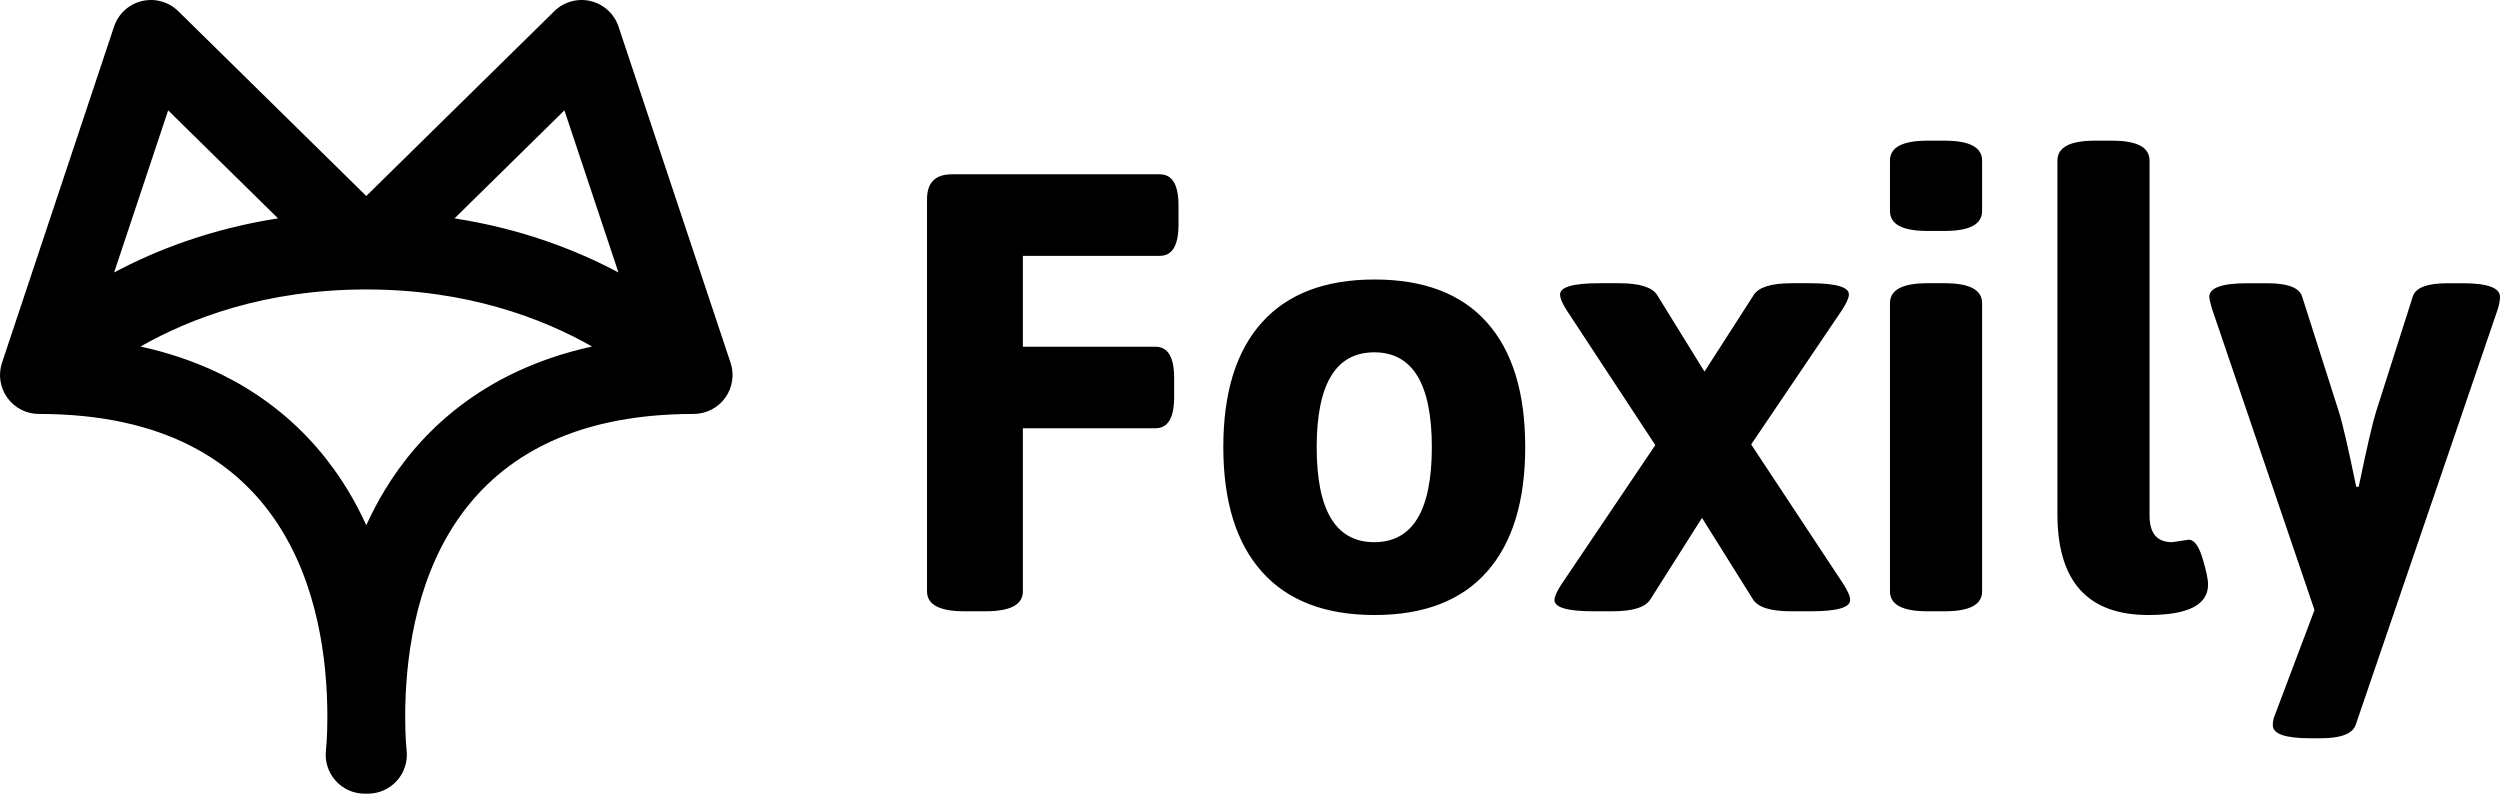
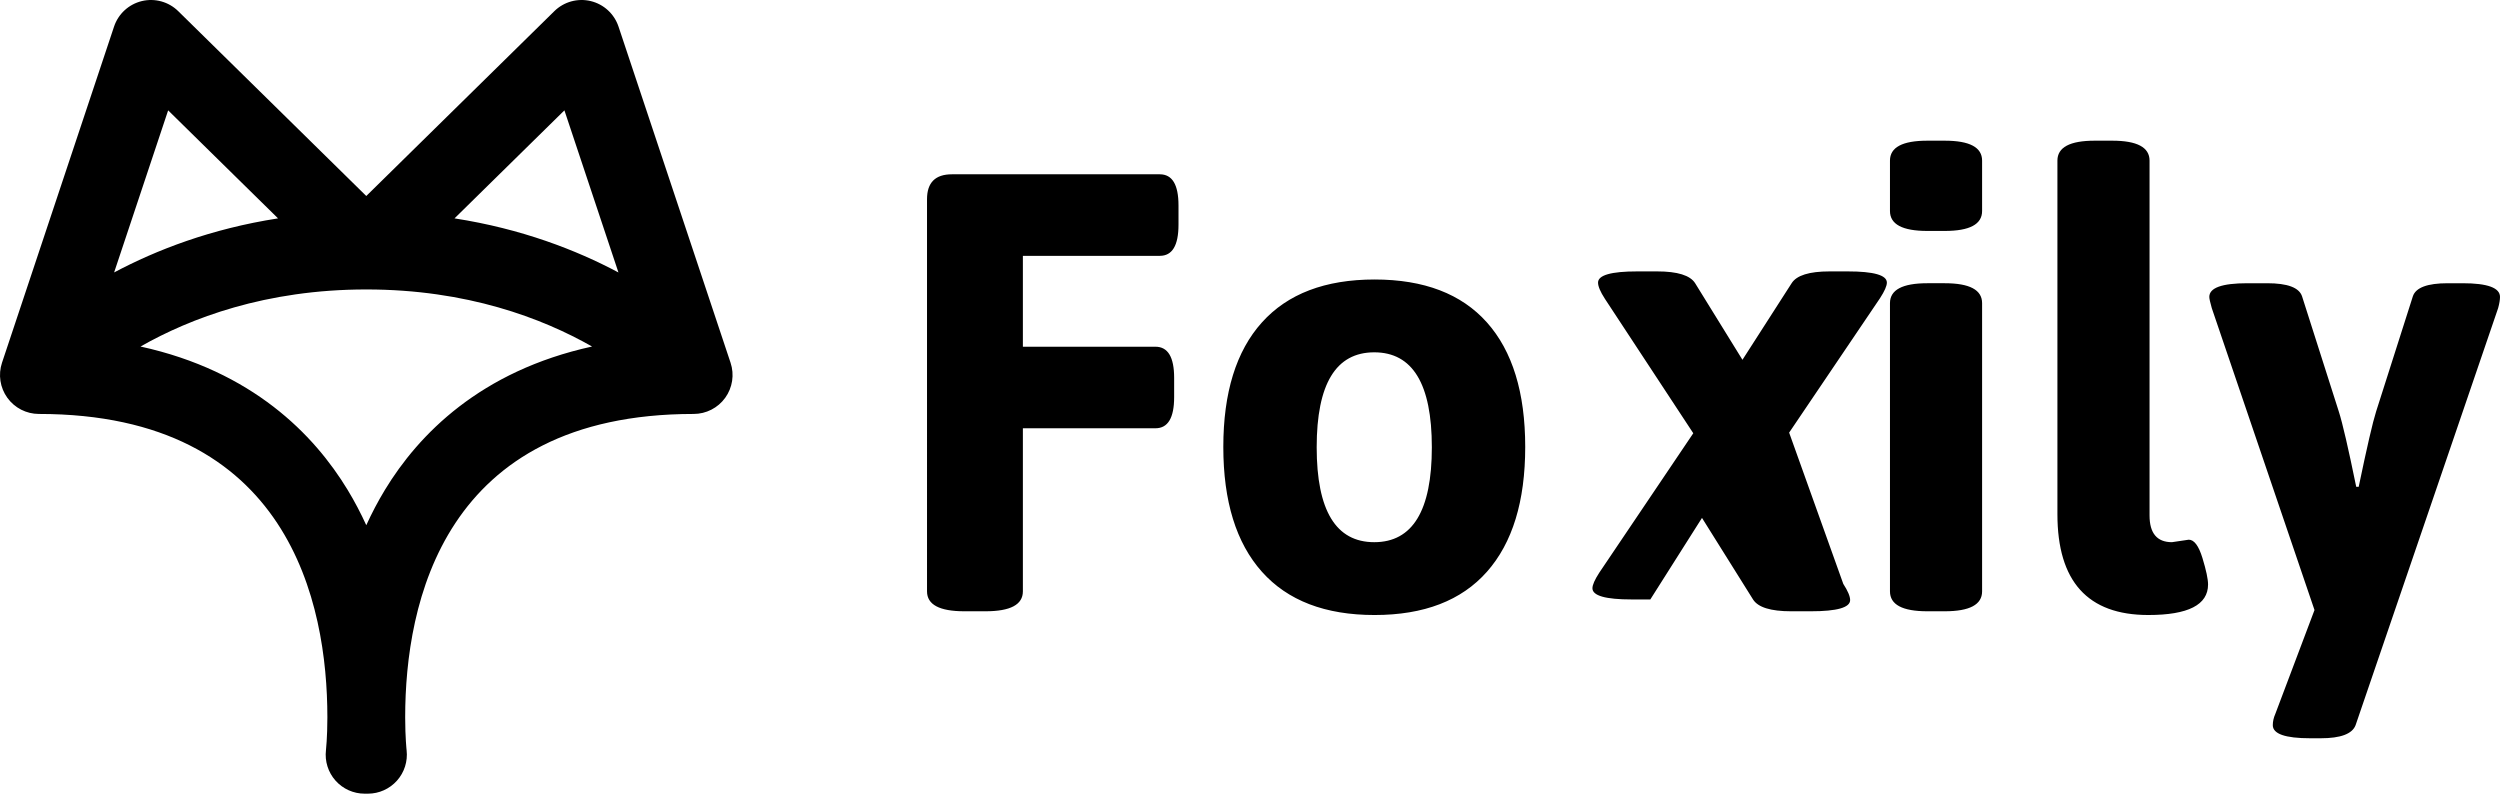
<svg xmlns="http://www.w3.org/2000/svg" id="Layer_1" x="0px" y="0px" width="803.236px" height="255px" viewBox="0 0 803.236 255" xml:space="preserve">
-   <path d="M198.725,8.548c-1.364-4.092-4.741-7.191-8.934-8.201c-4.194-1.009-8.611,0.215-11.687,3.239l-60.421,59.387L57.263,3.586  c-3.076-3.023-7.495-4.247-11.687-3.239c-4.193,1.009-7.57,4.109-8.934,8.201l-36,108c-1.271,3.812-0.631,8.002,1.718,11.262  C4.709,131.069,8.482,133,12.5,133c80.581,0,92.657,61,92.683,97.361v0.197c-0.005,6.423-0.456,10.466-0.457,10.481  c-0.417,3.545,0.701,7.1,3.073,9.768s5.771,4.194,9.341,4.194h1.085c3.561,0,6.951-1.531,9.323-4.188s3.497-6.21,3.094-9.749  c-0.004-0.041-0.455-4.083-0.459-10.506v-0.197C130.209,194,142.286,133,222.867,133c4.018,0,7.791-1.932,10.141-5.191  c2.349-3.26,2.989-7.45,1.718-11.262L198.725,8.548z M181.343,35.457l17.36,52.082c-13.524-7.199-31.105-14.025-52.668-17.378  L181.343,35.457z M54.024,35.457l35.308,34.704c-21.563,3.353-39.144,10.179-52.668,17.378L54.024,35.457z M123.69,157.368  c-2.263,3.729-4.254,7.538-6.007,11.376c-1.753-3.839-3.745-7.647-6.007-11.376c-10.766-17.742-30.622-38.161-66.531-46.032  C61.156,102.232,85.343,93,117.684,93c32.347,0,56.537,9.235,72.542,18.335C154.314,119.205,134.458,139.625,123.69,157.368z   M378.645,66v6.2c0,6.668-2,10-6,10h-44v29.2h42.601c4,0,6,3.334,6,10v6.2c0,6.668-2,10-6,10h-42.601V190c0,4.269-4,6.4-12,6.4h-6.8  c-8,0-12-2.131-12-6.4V64c0-5.331,2.666-8,8-8h66.8C376.645,56,378.645,59.335,378.645,66z M441.643,89.8  c-15.869,0-27.935,4.6-36.2,13.8c-8.269,9.2-12.399,22.534-12.399,40c0,17.469,4.131,30.834,12.399,40.1  c8.266,9.269,20.331,13.9,36.2,13.9c15.865,0,27.9-4.631,36.1-13.9c8.2-9.266,12.301-22.631,12.301-40.1  c0-17.466-4.101-30.8-12.301-40C469.543,94.4,457.508,89.8,441.643,89.8z M441.543,174.201c-12.335,0-18.5-10.166-18.5-30.5  c0-20.332,6.165-30.5,18.5-30.5c12.331,0,18.5,10.168,18.5,30.5C460.043,164.035,453.874,174.201,441.543,174.201z M592.239,187.601  c1.466,2.269,2.2,4,2.2,5.2c0,2.4-4.2,3.6-12.6,3.6h-6.4c-6.534,0-10.6-1.266-12.2-3.8l-16.399-26.2l-16.601,26.2  c-1.6,2.534-5.669,3.8-12.2,3.8h-6c-8.399,0-12.6-1.2-12.6-3.6c0-1.065,0.731-2.731,2.2-5l30.2-44.8l-28.4-43.2  c-1.469-2.266-2.2-4-2.2-5.2c0-2.4,4.2-3.6,12.601-3.6h6.399c6.531,0,10.601,1.269,12.2,3.8l15.2,24.6l15.8-24.6  c1.6-2.531,5.666-3.8,12.2-3.8h5.8c8.4,0,12.6,1.2,12.6,3.6c0,1.069-0.734,2.734-2.199,5l-29.2,43.2L592.239,187.601z   M636.837,51.601v16.2c0,4.269-4,6.4-12,6.4h-5.601c-8,0-12-2.131-12-6.4v-16.2c0-4.266,4-6.4,12-6.4h5.601  C632.837,45.201,636.837,47.335,636.837,51.601z M636.837,97.4V190c0,4.269-4,6.4-12,6.4h-5.601c-8,0-12-2.131-12-6.4V97.4  c0-4.266,4-6.4,12-6.4h5.601C632.837,91,636.837,93.135,636.837,97.4z M707.637,179.3c1.2,3.935,1.8,6.769,1.8,8.5  c0,6.535-6.4,9.8-19.2,9.8c-19.469,0-29.2-10.8-29.2-32.4v-113.6c0-4.266,4-6.4,12-6.4h5.601c8,0,12,2.134,12,6.4v114  c0,5.734,2.399,8.6,7.2,8.6l5.399-0.8C704.968,173.4,706.437,175.369,707.637,179.3z M803.236,95.4c0,0.935-0.2,2.134-0.601,3.6  l-45.8,134c-1.068,2.8-4.8,4.2-11.2,4.2h-3.399c-8,0-12-1.4-12-4.2c0-1.2,0.266-2.4,0.8-3.6l12.6-33.4l-33-97  c-0.534-1.866-0.8-3.065-0.8-3.6c0-2.931,4.065-4.4,12.2-4.4h6.399c6.531,0,10.266,1.4,11.2,4.2l11.8,37  c1.2,3.734,3.066,11.8,5.601,24.2h0.8c2.666-12.8,4.531-20.866,5.6-24.2l11.801-37c0.931-2.8,4.665-4.2,11.199-4.2h4.801  C799.236,91,803.236,92.469,803.236,95.4z" />
+   <path d="M198.725,8.548c-1.364-4.092-4.741-7.191-8.934-8.201c-4.194-1.009-8.611,0.215-11.687,3.239l-60.421,59.387L57.263,3.586  c-3.076-3.023-7.495-4.247-11.687-3.239c-4.193,1.009-7.57,4.109-8.934,8.201l-36,108c-1.271,3.812-0.631,8.002,1.718,11.262  C4.709,131.069,8.482,133,12.5,133c80.581,0,92.657,61,92.683,97.361v0.197c-0.005,6.423-0.456,10.466-0.457,10.481  c-0.417,3.545,0.701,7.1,3.073,9.768s5.771,4.194,9.341,4.194h1.085c3.561,0,6.951-1.531,9.323-4.188s3.497-6.21,3.094-9.749  c-0.004-0.041-0.455-4.083-0.459-10.506v-0.197C130.209,194,142.286,133,222.867,133c4.018,0,7.791-1.932,10.141-5.191  c2.349-3.26,2.989-7.45,1.718-11.262L198.725,8.548z M181.343,35.457l17.36,52.082c-13.524-7.199-31.105-14.025-52.668-17.378  L181.343,35.457z M54.024,35.457l35.308,34.704c-21.563,3.353-39.144,10.179-52.668,17.378L54.024,35.457z M123.69,157.368  c-2.263,3.729-4.254,7.538-6.007,11.376c-1.753-3.839-3.745-7.647-6.007-11.376c-10.766-17.742-30.622-38.161-66.531-46.032  C61.156,102.232,85.343,93,117.684,93c32.347,0,56.537,9.235,72.542,18.335C154.314,119.205,134.458,139.625,123.69,157.368z   M378.645,66v6.2c0,6.668-2,10-6,10h-44v29.2h42.601c4,0,6,3.334,6,10v6.2c0,6.668-2,10-6,10h-42.601V190c0,4.269-4,6.4-12,6.4h-6.8  c-8,0-12-2.131-12-6.4V64c0-5.331,2.666-8,8-8h66.8C376.645,56,378.645,59.335,378.645,66z M441.643,89.8  c-15.869,0-27.935,4.6-36.2,13.8c-8.269,9.2-12.399,22.534-12.399,40c0,17.469,4.131,30.834,12.399,40.1  c8.266,9.269,20.331,13.9,36.2,13.9c15.865,0,27.9-4.631,36.1-13.9c8.2-9.266,12.301-22.631,12.301-40.1  c0-17.466-4.101-30.8-12.301-40C469.543,94.4,457.508,89.8,441.643,89.8z M441.543,174.201c-12.335,0-18.5-10.166-18.5-30.5  c0-20.332,6.165-30.5,18.5-30.5c12.331,0,18.5,10.168,18.5,30.5C460.043,164.035,453.874,174.201,441.543,174.201z M592.239,187.601  c1.466,2.269,2.2,4,2.2,5.2c0,2.4-4.2,3.6-12.6,3.6h-6.4c-6.534,0-10.6-1.266-12.2-3.8l-16.399-26.2l-16.601,26.2  h-6c-8.399,0-12.6-1.2-12.6-3.6c0-1.065,0.731-2.731,2.2-5l30.2-44.8l-28.4-43.2  c-1.469-2.266-2.2-4-2.2-5.2c0-2.4,4.2-3.6,12.601-3.6h6.399c6.531,0,10.601,1.269,12.2,3.8l15.2,24.6l15.8-24.6  c1.6-2.531,5.666-3.8,12.2-3.8h5.8c8.4,0,12.6,1.2,12.6,3.6c0,1.069-0.734,2.734-2.199,5l-29.2,43.2L592.239,187.601z   M636.837,51.601v16.2c0,4.269-4,6.4-12,6.4h-5.601c-8,0-12-2.131-12-6.4v-16.2c0-4.266,4-6.4,12-6.4h5.601  C632.837,45.201,636.837,47.335,636.837,51.601z M636.837,97.4V190c0,4.269-4,6.4-12,6.4h-5.601c-8,0-12-2.131-12-6.4V97.4  c0-4.266,4-6.4,12-6.4h5.601C632.837,91,636.837,93.135,636.837,97.4z M707.637,179.3c1.2,3.935,1.8,6.769,1.8,8.5  c0,6.535-6.4,9.8-19.2,9.8c-19.469,0-29.2-10.8-29.2-32.4v-113.6c0-4.266,4-6.4,12-6.4h5.601c8,0,12,2.134,12,6.4v114  c0,5.734,2.399,8.6,7.2,8.6l5.399-0.8C704.968,173.4,706.437,175.369,707.637,179.3z M803.236,95.4c0,0.935-0.2,2.134-0.601,3.6  l-45.8,134c-1.068,2.8-4.8,4.2-11.2,4.2h-3.399c-8,0-12-1.4-12-4.2c0-1.2,0.266-2.4,0.8-3.6l12.6-33.4l-33-97  c-0.534-1.866-0.8-3.065-0.8-3.6c0-2.931,4.065-4.4,12.2-4.4h6.399c6.531,0,10.266,1.4,11.2,4.2l11.8,37  c1.2,3.734,3.066,11.8,5.601,24.2h0.8c2.666-12.8,4.531-20.866,5.6-24.2l11.801-37c0.931-2.8,4.665-4.2,11.199-4.2h4.801  C799.236,91,803.236,92.469,803.236,95.4z" />
</svg>